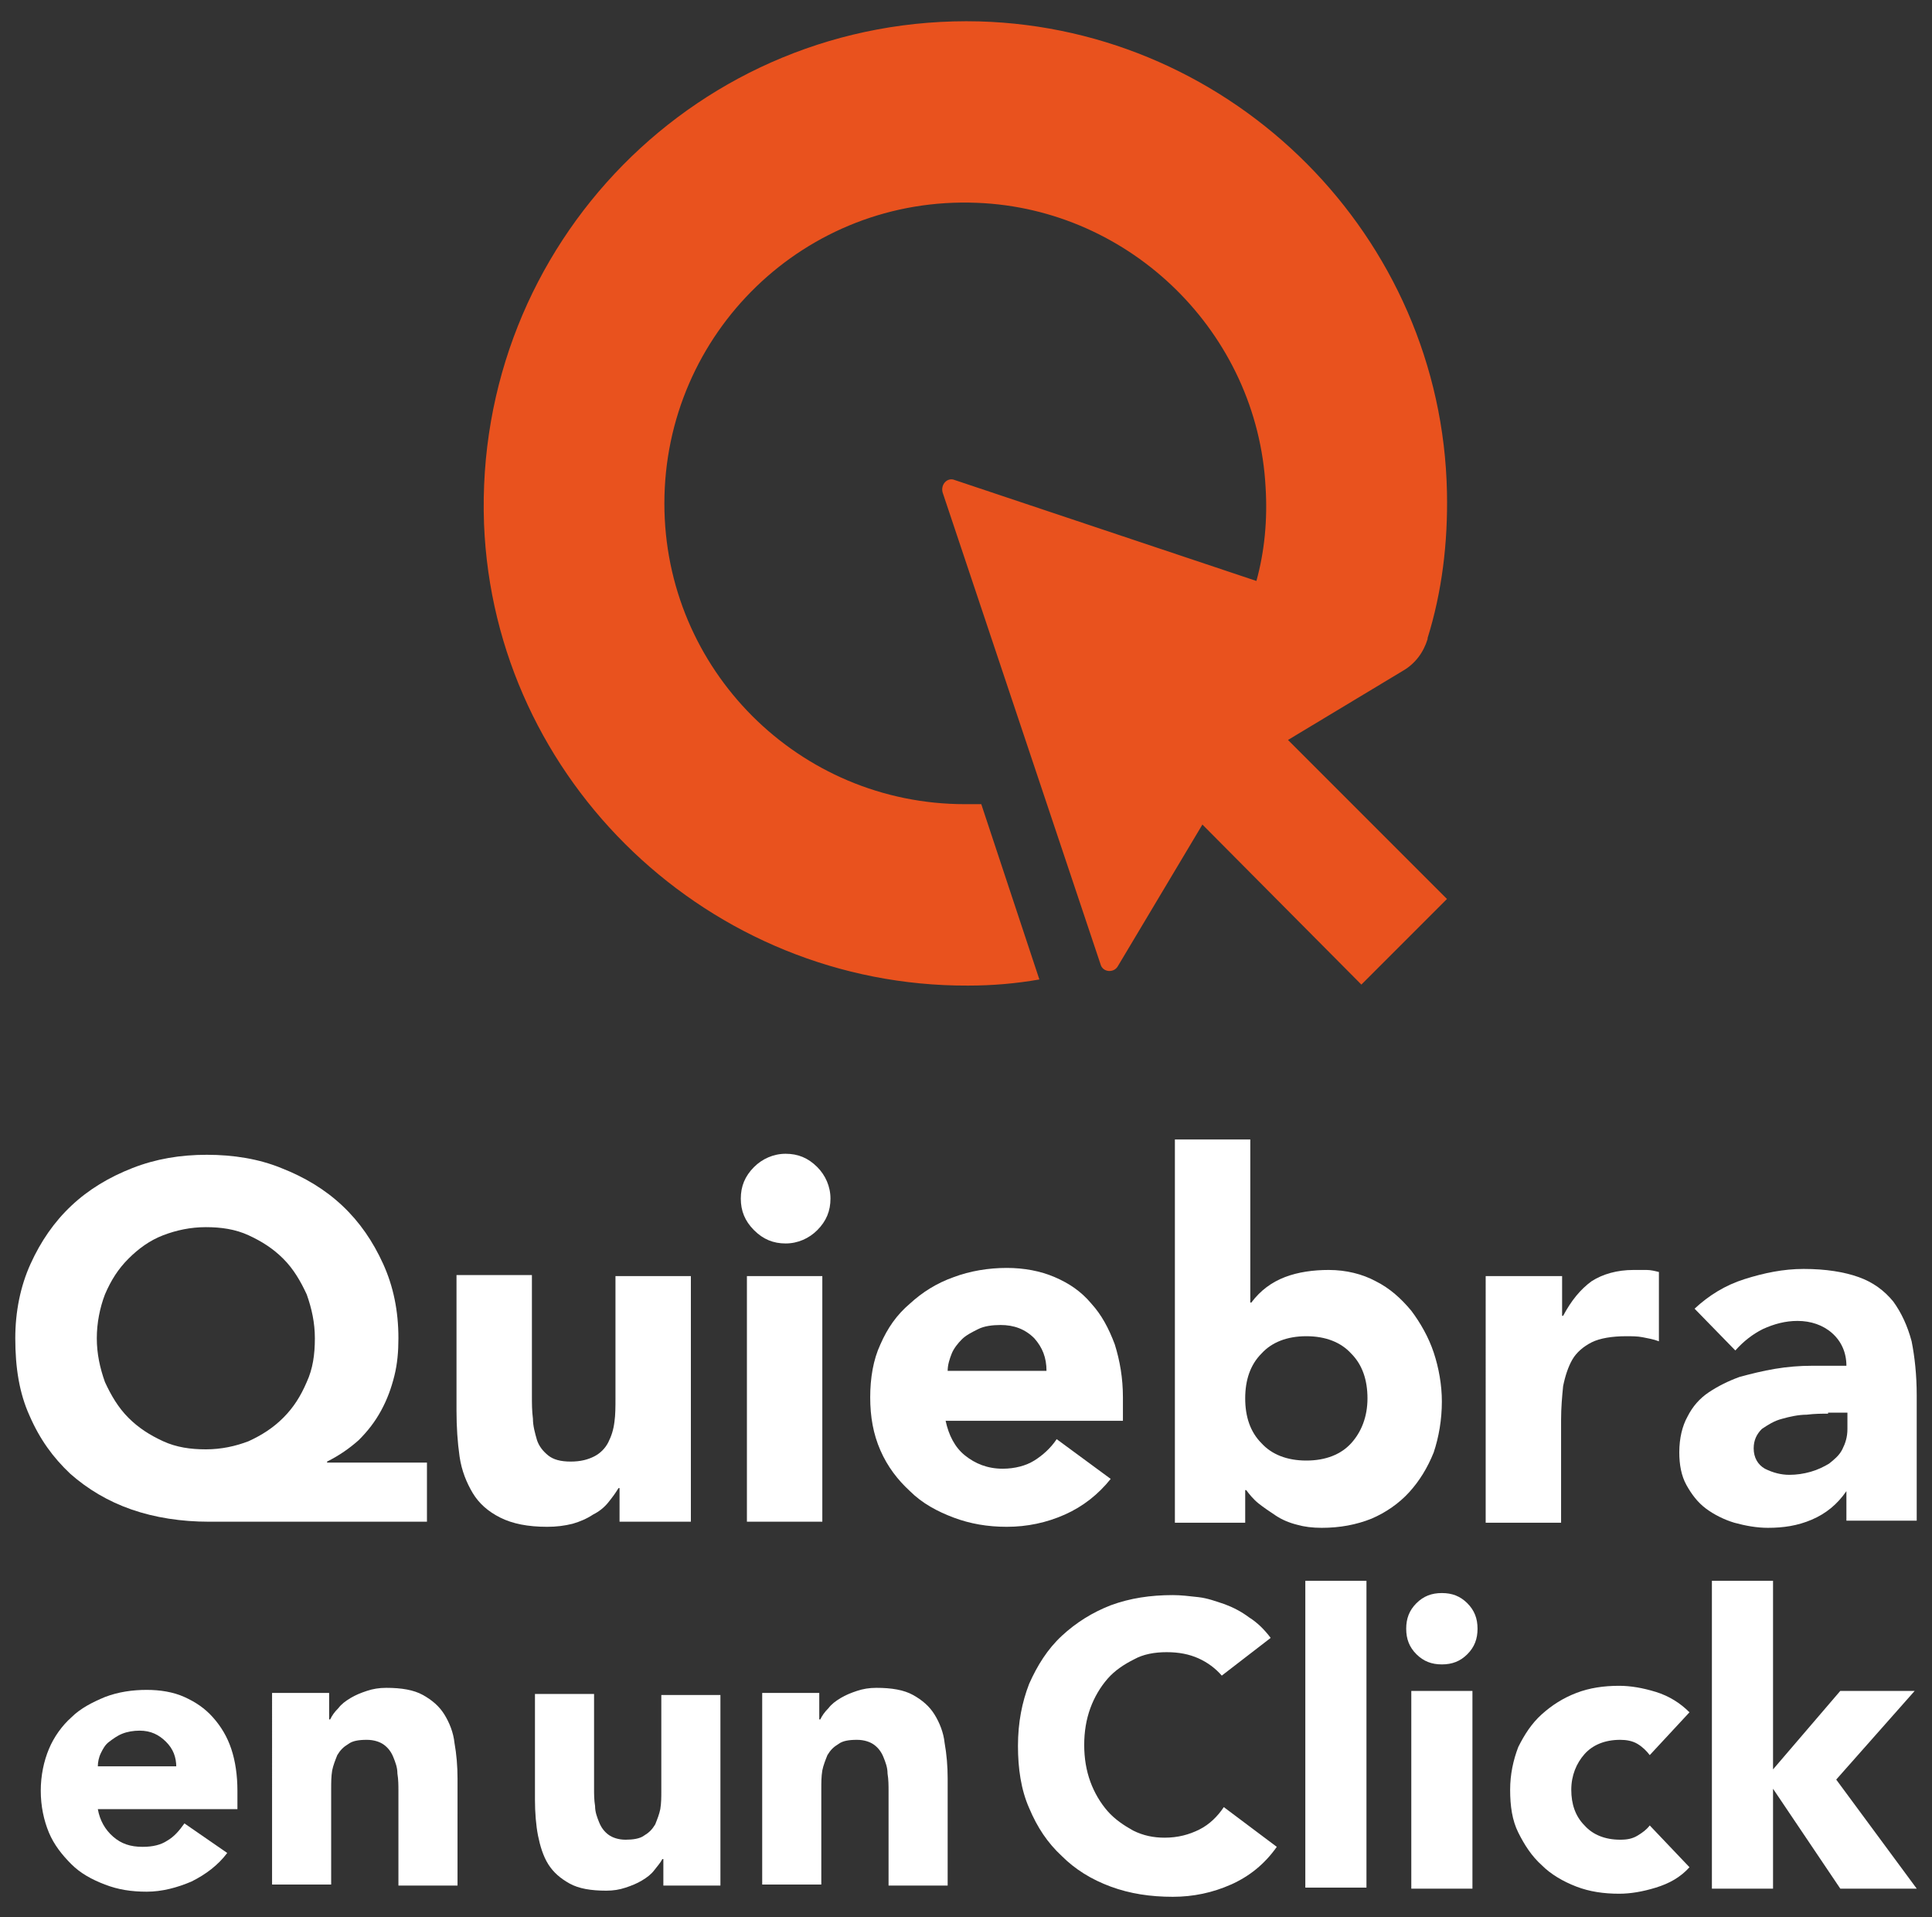
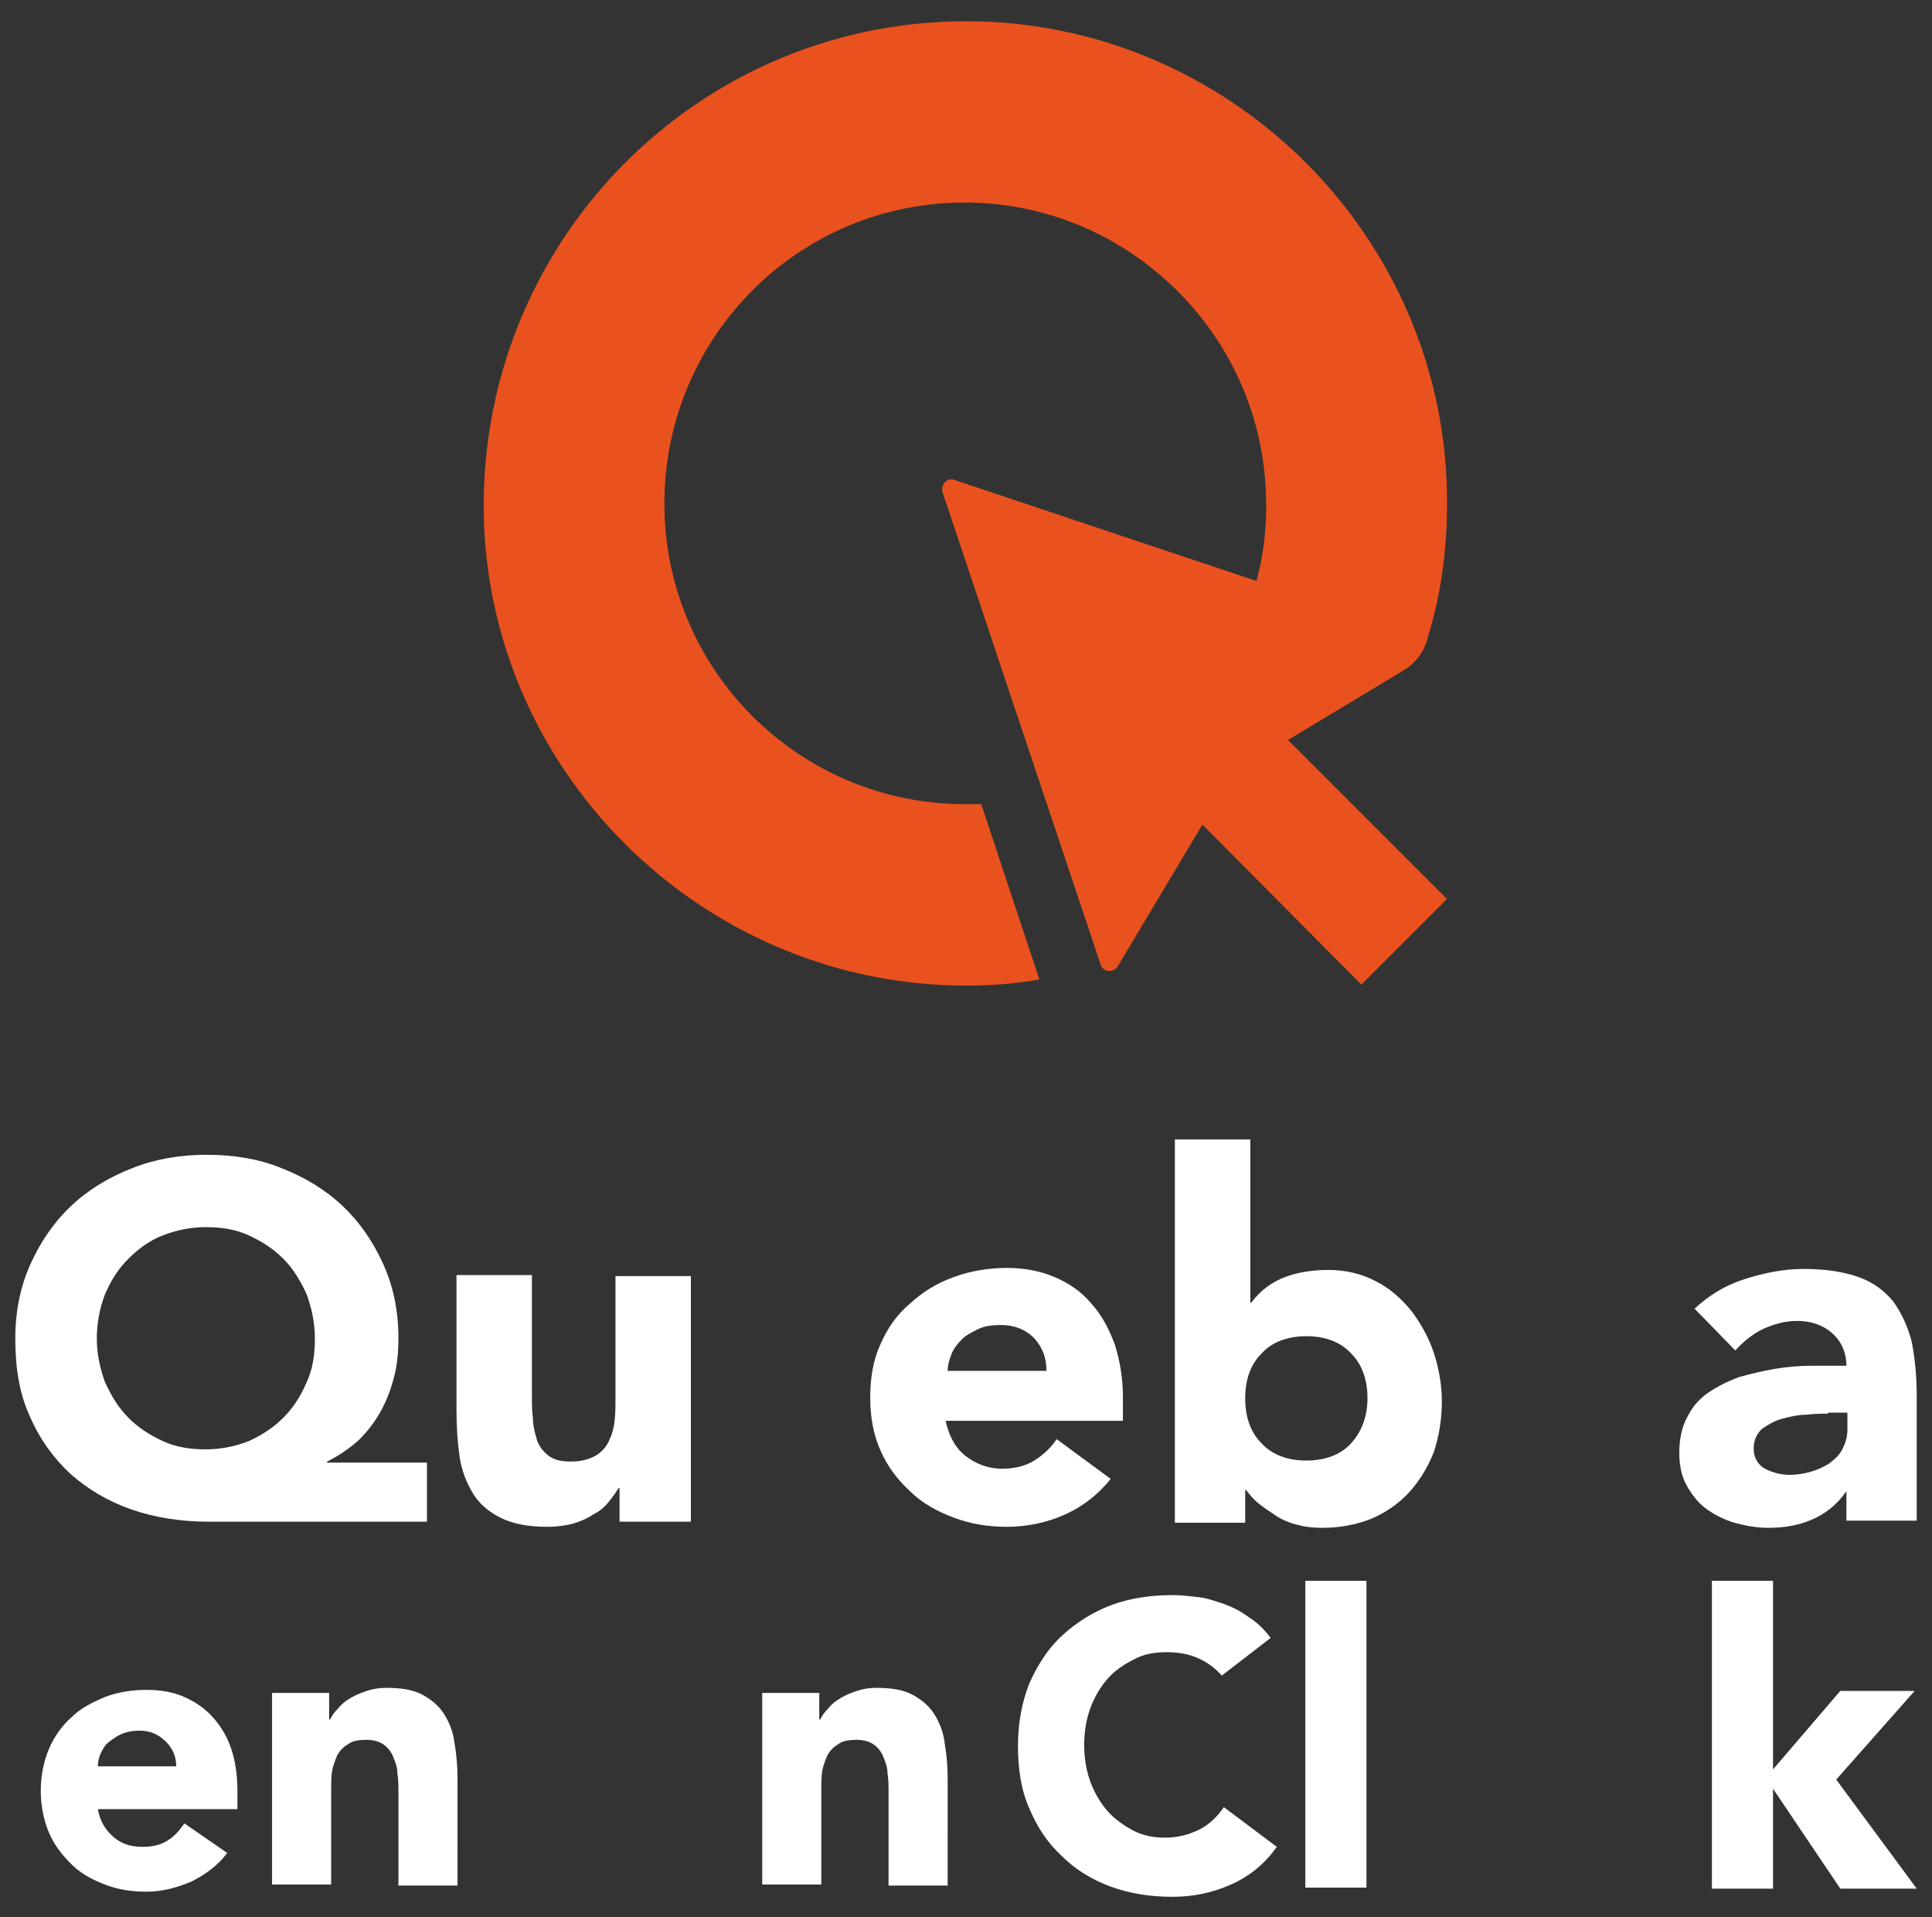
<svg xmlns="http://www.w3.org/2000/svg" version="1.1" id="Capa_1" x="0px" y="0px" viewBox="0 0 189.6 188.1" style="enable-background:new 0 0 189.6 188.1;" xml:space="preserve">
  <rect x="0" y="0" width="189.6" height="188.1" fill="#333333" stroke="none" />
  <style type="text/css">
	.st0{fill:#FFFFFF;}
	.st1{fill:#E9521E;}
</style>
  <g>
    <path class="st0" d="M41.8,149.3H20.5c-2.7,0-5.3-0.4-7.6-1.2c-2.3-0.8-4.3-2-6-3.5c-1.7-1.6-3-3.4-4-5.7c-1-2.2-1.4-4.7-1.4-7.6   c0-2.6,0.5-5.1,1.5-7.3c1-2.2,2.3-4.1,4-5.7c1.7-1.6,3.7-2.8,6-3.7c2.3-0.9,4.7-1.3,7.3-1.3c2.6,0,5.1,0.4,7.3,1.3   c2.3,0.9,4.3,2.1,6,3.7c1.7,1.6,3,3.5,4,5.7c1,2.2,1.5,4.6,1.5,7.3c0,1.3-0.1,2.5-0.4,3.7c-0.3,1.2-0.7,2.3-1.3,3.4   c-0.6,1.1-1.3,2-2.2,2.9c-0.9,0.8-1.9,1.5-3.1,2.1v0.1h9.8V149.3z M9.5,131.3c0,1.5,0.3,2.9,0.8,4.3c0.6,1.3,1.3,2.5,2.3,3.5   c1,1,2.1,1.7,3.4,2.3c1.3,0.6,2.7,0.8,4.2,0.8c1.5,0,2.9-0.3,4.2-0.8c1.3-0.6,2.4-1.3,3.4-2.3c1-1,1.7-2.1,2.3-3.5   c0.6-1.3,0.8-2.7,0.8-4.3c0-1.5-0.3-2.9-0.8-4.3c-0.6-1.3-1.3-2.5-2.3-3.5c-1-1-2.1-1.7-3.4-2.3c-1.3-0.6-2.7-0.8-4.2-0.8   c-1.5,0-2.9,0.3-4.2,0.8s-2.4,1.3-3.4,2.3c-1,1-1.7,2.1-2.3,3.5C9.8,128.3,9.5,129.8,9.5,131.3" />
    <path class="st0" d="M67.9,149.3h-7.1V146h-0.1c-0.3,0.5-0.6,0.9-1,1.4c-0.4,0.5-0.9,0.9-1.5,1.2c-0.6,0.4-1.3,0.7-2,0.9   c-0.8,0.2-1.6,0.3-2.5,0.3c-1.9,0-3.4-0.3-4.6-0.9c-1.2-0.6-2.1-1.4-2.7-2.4c-0.6-1-1.1-2.2-1.3-3.6c-0.2-1.4-0.3-2.9-0.3-4.5   v-13.3h7.4V137c0,0.7,0,1.4,0.1,2.2c0,0.7,0.2,1.4,0.4,2.1c0.2,0.6,0.6,1.1,1.1,1.5c0.5,0.4,1.2,0.6,2.2,0.6c1,0,1.7-0.2,2.3-0.5   c0.6-0.3,1.1-0.8,1.4-1.4c0.3-0.6,0.5-1.2,0.6-2c0.1-0.7,0.1-1.5,0.1-2.3v-12h7.4V149.3z" />
-     <path class="st0" d="M72.7,117.6c0-1.2,0.4-2.2,1.3-3.1c0.8-0.8,1.9-1.3,3.1-1.3c1.2,0,2.2,0.4,3.1,1.3c0.8,0.8,1.3,1.9,1.3,3.1   c0,1.2-0.4,2.2-1.3,3.1c-0.8,0.8-1.9,1.3-3.1,1.3c-1.2,0-2.2-0.4-3.1-1.3C73.1,119.8,72.7,118.8,72.7,117.6 M73.3,125.2h7.4v24.1   h-7.4V125.2z" />
    <path class="st0" d="M109,145.1c-1.2,1.5-2.7,2.7-4.5,3.5c-1.8,0.8-3.7,1.2-5.7,1.2c-1.9,0-3.6-0.3-5.2-0.9   c-1.6-0.6-3.1-1.4-4.3-2.6c-1.2-1.1-2.2-2.4-2.9-4c-0.7-1.6-1-3.3-1-5.2c0-1.9,0.3-3.7,1-5.2c0.7-1.6,1.6-2.9,2.9-4   c1.2-1.1,2.6-2,4.3-2.6c1.6-0.6,3.4-0.9,5.2-0.9c1.7,0,3.3,0.3,4.7,0.9c1.4,0.6,2.6,1.4,3.6,2.6c1,1.1,1.7,2.4,2.3,4   c0.5,1.6,0.8,3.3,0.8,5.2v2.3H92.8c0.3,1.4,0.9,2.6,1.9,3.4c1,0.8,2.2,1.3,3.7,1.3c1.2,0,2.3-0.3,3.1-0.8c0.8-0.5,1.6-1.2,2.2-2.1   L109,145.1z M102.7,134.5c0-1.3-0.4-2.3-1.2-3.2c-0.9-0.9-2-1.3-3.3-1.3c-0.8,0-1.6,0.1-2.2,0.4c-0.6,0.3-1.2,0.6-1.6,1   c-0.4,0.4-0.8,0.9-1,1.4c-0.2,0.5-0.4,1.1-0.4,1.7H102.7z" />
    <path class="st0" d="M115.3,111.8h7.4v16h0.1c0.9-1.2,2-2,3.3-2.5c1.3-0.5,2.8-0.7,4.3-0.7c1.7,0,3.3,0.4,4.6,1.1   c1.4,0.7,2.5,1.7,3.5,2.9c0.9,1.2,1.7,2.6,2.2,4.1c0.5,1.5,0.8,3.2,0.8,4.8c0,1.8-0.3,3.5-0.8,5c-0.6,1.5-1.4,2.8-2.4,3.9   c-1,1.1-2.3,2-3.7,2.6c-1.5,0.6-3.1,0.9-4.9,0.9c-0.9,0-1.7-0.1-2.4-0.3c-0.8-0.2-1.5-0.5-2.1-0.9c-0.6-0.4-1.2-0.8-1.7-1.2   c-0.5-0.4-0.9-0.9-1.2-1.3h-0.1v3.2h-6.9V111.8z M122.2,137.2c0,1.8,0.5,3.3,1.6,4.4c1,1.1,2.5,1.7,4.4,1.7c1.9,0,3.4-0.6,4.4-1.7   c1-1.1,1.6-2.6,1.6-4.4s-0.5-3.3-1.6-4.4c-1-1.1-2.5-1.7-4.4-1.7c-1.9,0-3.4,0.6-4.4,1.7C122.7,133.9,122.2,135.4,122.2,137.2" />
-     <path class="st0" d="M145.9,125.2h7.4v3.9h0.1c0.8-1.5,1.7-2.6,2.8-3.4c1.1-0.7,2.5-1.1,4.1-1.1c0.4,0,0.9,0,1.3,0s0.8,0.1,1.2,0.2   v6.8c-0.5-0.2-1.1-0.3-1.6-0.4c-0.5-0.1-1.1-0.1-1.6-0.1c-1.4,0-2.6,0.2-3.4,0.6c-0.8,0.4-1.5,1-1.9,1.7c-0.4,0.7-0.7,1.6-0.9,2.6   c-0.1,1-0.2,2.1-0.2,3.3v10.1h-7.4V125.2z" />
    <path class="st0" d="M181.2,146.3L181.2,146.3c-0.9,1.3-2,2.2-3.4,2.8c-1.4,0.6-2.8,0.8-4.3,0.8c-1.1,0-2.2-0.2-3.3-0.5   c-1-0.3-2-0.8-2.8-1.4c-0.8-0.6-1.4-1.4-1.9-2.3c-0.5-0.9-0.7-2-0.7-3.2c0-1.4,0.3-2.6,0.8-3.5c0.5-1,1.2-1.8,2.1-2.4   c0.9-0.6,1.9-1.1,3-1.5c1.1-0.3,2.3-0.6,3.5-0.8c1.2-0.2,2.4-0.3,3.6-0.3c1.2,0,2.3,0,3.4,0c0-1.3-0.5-2.4-1.4-3.2   c-0.9-0.8-2.1-1.2-3.4-1.2c-1.2,0-2.3,0.3-3.4,0.8c-1,0.5-1.9,1.2-2.7,2.1l-4-4.1c1.4-1.3,3-2.3,4.9-2.9c1.9-0.6,3.8-1,5.8-1   c2.2,0,4,0.3,5.4,0.8c1.4,0.5,2.5,1.3,3.4,2.4c0.8,1.1,1.4,2.4,1.8,3.9c0.3,1.5,0.5,3.3,0.5,5.3v12.3h-6.9V146.3z M179.4,138.7   c-0.6,0-1.3,0-2.1,0.1c-0.8,0-1.7,0.2-2.4,0.4c-0.8,0.2-1.4,0.6-2,1c-0.5,0.5-0.8,1.1-0.8,1.9c0,0.9,0.4,1.6,1.1,2   c0.8,0.4,1.6,0.6,2.4,0.6c0.7,0,1.4-0.1,2.1-0.3c0.7-0.2,1.3-0.5,1.8-0.8c0.5-0.4,1-0.8,1.3-1.4c0.3-0.6,0.5-1.2,0.5-2v-1.6H179.4z   " />
    <path class="st0" d="M22.3,181.8c-0.9,1.2-2.1,2.1-3.5,2.8c-1.4,0.6-2.9,1-4.4,1c-1.5,0-2.8-0.2-4.1-0.7c-1.3-0.5-2.4-1.1-3.3-2   s-1.7-1.9-2.2-3.1c-0.5-1.2-0.8-2.6-0.8-4.1c0-1.5,0.3-2.9,0.8-4.1c0.5-1.2,1.3-2.3,2.2-3.1c0.9-0.9,2.1-1.5,3.3-2   c1.3-0.5,2.7-0.7,4.1-0.7c1.3,0,2.6,0.2,3.7,0.7c1.1,0.5,2,1.1,2.8,2c0.8,0.9,1.4,1.9,1.8,3.1c0.4,1.2,0.6,2.6,0.6,4.1v1.8H9.6   c0.2,1.1,0.7,2,1.5,2.7c0.8,0.7,1.7,1,2.9,1c1,0,1.8-0.2,2.4-0.6c0.7-0.4,1.2-1,1.7-1.7L22.3,181.8z M17.3,173.4c0-1-0.3-1.8-1-2.5   c-0.7-0.7-1.5-1.1-2.6-1.1c-0.6,0-1.2,0.1-1.7,0.3c-0.5,0.2-0.9,0.5-1.3,0.8c-0.4,0.3-0.6,0.7-0.8,1.1c-0.2,0.4-0.3,0.9-0.3,1.3   H17.3z" />
    <path class="st0" d="M26.7,166.1h5.6v2.6h0.1c0.2-0.4,0.4-0.7,0.8-1.1c0.3-0.4,0.7-0.7,1.2-1c0.5-0.3,1-0.5,1.6-0.7   c0.6-0.2,1.2-0.3,1.9-0.3c1.5,0,2.7,0.2,3.6,0.7c0.9,0.5,1.6,1.1,2.1,1.9c0.5,0.8,0.9,1.8,1,2.8c0.2,1.1,0.3,2.3,0.3,3.5V185h-5.8   v-9.3c0-0.5,0-1.1-0.1-1.7c0-0.6-0.2-1.1-0.4-1.6c-0.2-0.5-0.5-0.9-0.9-1.2c-0.4-0.3-1-0.5-1.7-0.5c-0.8,0-1.4,0.1-1.8,0.4   c-0.5,0.3-0.8,0.6-1.1,1.1c-0.2,0.5-0.4,1-0.5,1.5c-0.1,0.6-0.1,1.2-0.1,1.8v9.4h-5.8V166.1z" />
-     <path class="st0" d="M70.7,185h-5.6v-2.6H65c-0.2,0.4-0.5,0.7-0.8,1.1c-0.3,0.4-0.7,0.7-1.2,1c-0.5,0.3-1,0.5-1.6,0.7   c-0.6,0.2-1.2,0.3-1.9,0.3c-1.5,0-2.7-0.2-3.6-0.7c-0.9-0.5-1.6-1.1-2.1-1.9c-0.5-0.8-0.8-1.8-1-2.8s-0.3-2.3-0.3-3.5v-10.4h5.8   v9.3c0,0.5,0,1.1,0.1,1.7c0,0.6,0.2,1.1,0.4,1.6c0.2,0.5,0.5,0.9,0.9,1.2c0.4,0.3,1,0.5,1.7,0.5s1.4-0.1,1.8-0.4   c0.5-0.3,0.8-0.6,1.1-1.1c0.2-0.5,0.4-1,0.5-1.5c0.1-0.6,0.1-1.2,0.1-1.8v-9.4h5.8V185z" />
    <path class="st0" d="M74.8,166.1h5.6v2.6h0.1c0.2-0.4,0.4-0.7,0.8-1.1c0.3-0.4,0.7-0.7,1.2-1c0.5-0.3,1-0.5,1.6-0.7   c0.6-0.2,1.2-0.3,1.9-0.3c1.5,0,2.7,0.2,3.6,0.7c0.9,0.5,1.6,1.1,2.1,1.9c0.5,0.8,0.9,1.8,1,2.8c0.2,1.1,0.3,2.3,0.3,3.5V185h-5.8   v-9.3c0-0.5,0-1.1-0.1-1.7c0-0.6-0.2-1.1-0.4-1.6c-0.2-0.5-0.5-0.9-0.9-1.2c-0.4-0.3-1-0.5-1.7-0.5c-0.8,0-1.4,0.1-1.8,0.4   c-0.5,0.3-0.8,0.6-1.1,1.1c-0.2,0.5-0.4,1-0.5,1.5c-0.1,0.6-0.1,1.2-0.1,1.8v9.4h-5.8V166.1z" />
    <path class="st0" d="M119.9,164.4c-0.6-0.7-1.4-1.3-2.3-1.7c-0.9-0.4-1.9-0.6-3.1-0.6c-1.2,0-2.3,0.2-3.2,0.7   c-1,0.5-1.9,1.1-2.6,1.9c-0.7,0.8-1.3,1.8-1.7,2.9c-0.4,1.1-0.6,2.3-0.6,3.6c0,1.3,0.2,2.5,0.6,3.6c0.4,1.1,1,2.1,1.7,2.9   c0.7,0.8,1.6,1.4,2.5,1.9c1,0.5,2,0.7,3.1,0.7c1.3,0,2.4-0.3,3.4-0.8c1-0.5,1.8-1.3,2.4-2.2l5.2,3.9c-1.2,1.7-2.7,2.9-4.5,3.7   c-1.8,0.8-3.7,1.2-5.7,1.2c-2.2,0-4.2-0.3-6.1-1c-1.9-0.7-3.5-1.7-4.8-3c-1.4-1.3-2.4-2.8-3.2-4.7c-0.8-1.8-1.1-3.9-1.1-6.1   c0-2.3,0.4-4.3,1.1-6.1c0.8-1.8,1.8-3.4,3.2-4.7c1.4-1.3,3-2.3,4.8-3c1.9-0.7,3.9-1,6.1-1c0.8,0,1.6,0.1,2.5,0.2   c0.9,0.1,1.7,0.4,2.6,0.7c0.8,0.3,1.6,0.7,2.4,1.3c0.8,0.5,1.5,1.2,2.1,2L119.9,164.4z" />
    <rect x="128.1" y="155.1" class="st0" width="6" height="30.1" />
-     <path class="st0" d="M138,159.8c0-1,0.3-1.8,1-2.5c0.7-0.7,1.5-1,2.5-1s1.8,0.3,2.5,1c0.7,0.7,1,1.5,1,2.5c0,1-0.3,1.8-1,2.5   c-0.7,0.7-1.5,1-2.5,1s-1.8-0.3-2.5-1C138.3,161.6,138,160.8,138,159.8 M138.5,165.9h6v19.4h-6V165.9z" />
-     <path class="st0" d="M161.9,172.2c-0.3-0.4-0.7-0.8-1.2-1.1c-0.5-0.3-1.1-0.4-1.7-0.4c-1.5,0-2.7,0.5-3.5,1.4   c-0.8,0.9-1.3,2.1-1.3,3.5s0.4,2.6,1.3,3.5c0.8,0.9,2,1.4,3.5,1.4c0.7,0,1.2-0.1,1.7-0.4c0.5-0.3,0.9-0.6,1.2-1l3.9,4.1   c-0.9,1-2,1.6-3.3,2c-1.3,0.4-2.5,0.6-3.6,0.6c-1.5,0-2.9-0.2-4.2-0.7c-1.3-0.5-2.5-1.2-3.4-2.1c-1-0.9-1.7-2-2.3-3.2   s-0.8-2.6-0.8-4.2c0-1.5,0.3-2.9,0.8-4.2c0.6-1.2,1.3-2.3,2.3-3.2c1-0.9,2.1-1.6,3.4-2.1c1.3-0.5,2.7-0.7,4.2-0.7   c1.1,0,2.3,0.2,3.6,0.6c1.3,0.4,2.4,1.1,3.3,2L161.9,172.2z" />
    <polygon class="st0" points="168,155.1 174,155.1 174,173.6 180.6,165.9 187.9,165.9 180.2,174.6 188.1,185.3 180.6,185.3    174,175.5 174,175.5 174,185.3 168,185.3  " />
    <path class="st1" d="M142,88.2l-8.4,8.4L118,80.9l-8.3,13.9c-0.4,0.7-1.5,0.6-1.7-0.2L92.5,48.3c-0.2-0.8,0.5-1.5,1.2-1.2l29.6,9.9   c0.8-2.9,1.1-6,0.9-9.2c-0.8-15.1-13.2-27.3-28.3-27.9c-16.9-0.7-30.7,12.8-30.7,29.5c0,16.3,13.2,29.5,29.5,29.5   c0.5,0,1.1,0,1.6,0l5.7,17.2c-2.3,0.4-4.6,0.6-7,0.6c-25.3,0.1-46.5-20-47.5-45.3C46.5,23.9,68.7,1.4,96.1,2.1   c25,0.7,45.4,21.1,45.9,46.2c0.1,5-0.5,9.8-1.9,14.3c0,0,0,0.1,0,0.1c0,0,0,0,0,0c-0.4,1.3-1.2,2.4-2.4,3.1l-11.3,6.8l5.7,5.7   L142,88.2z" />
  </g>
</svg>